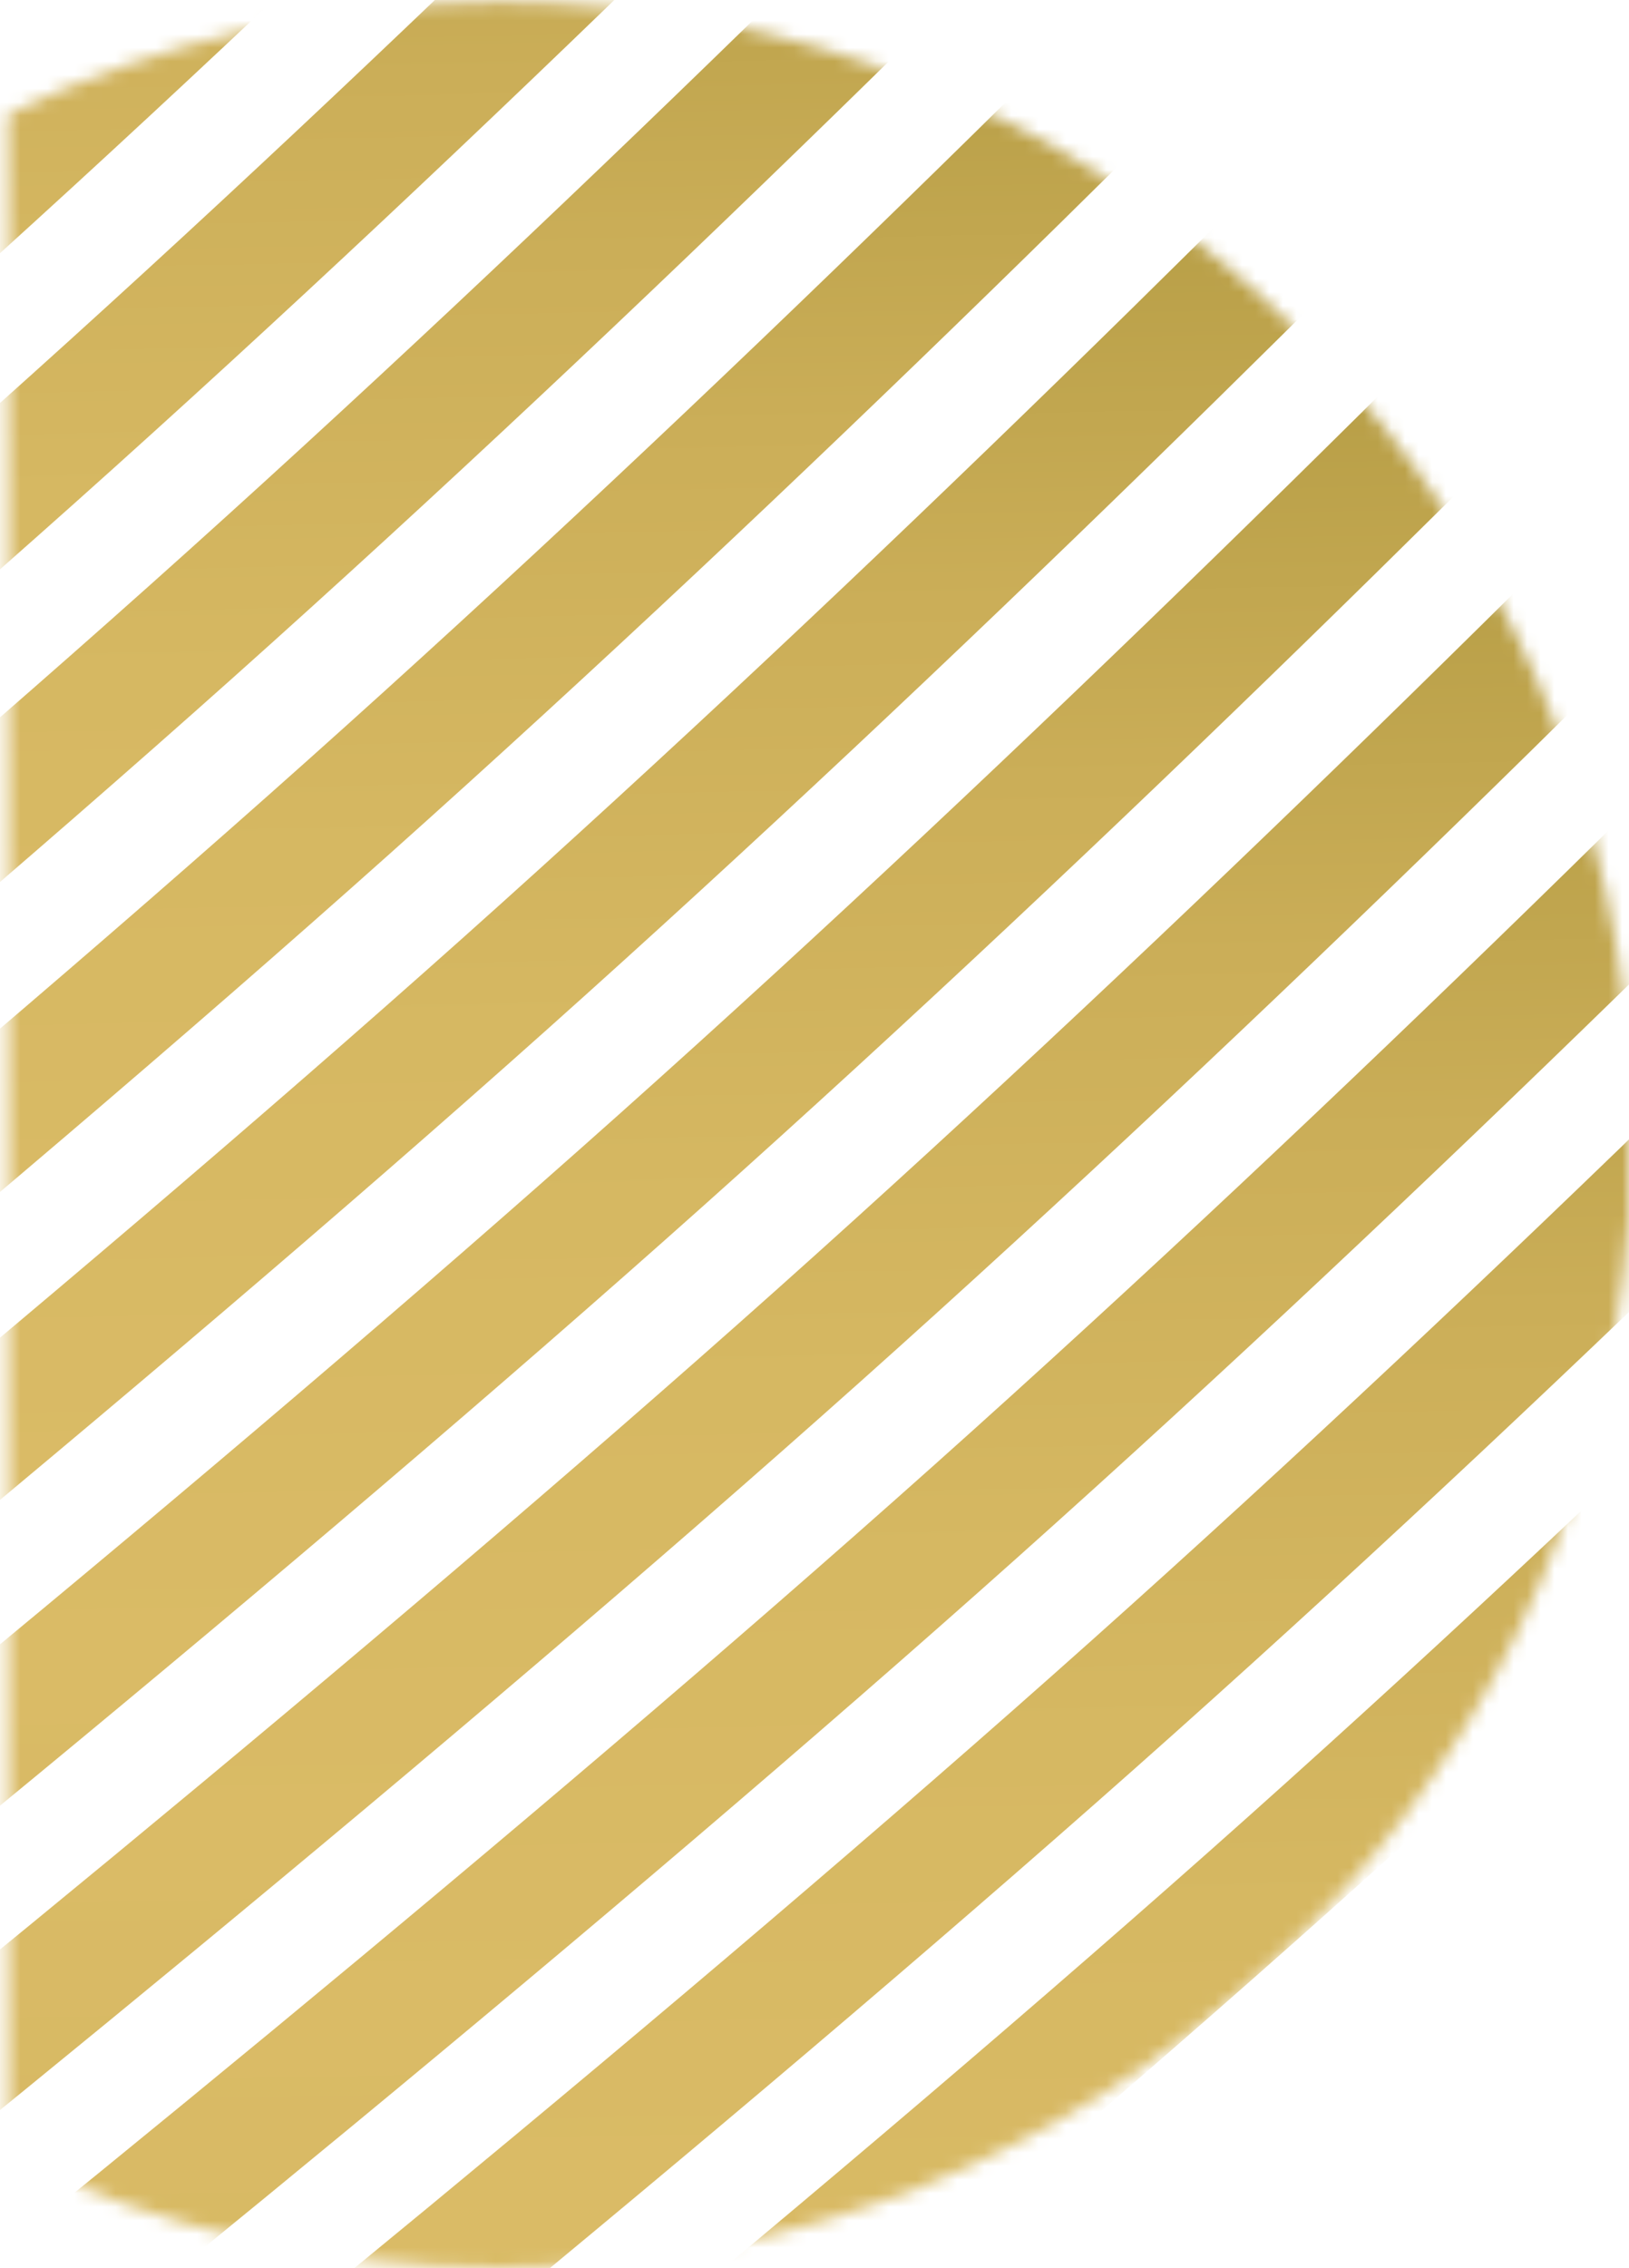
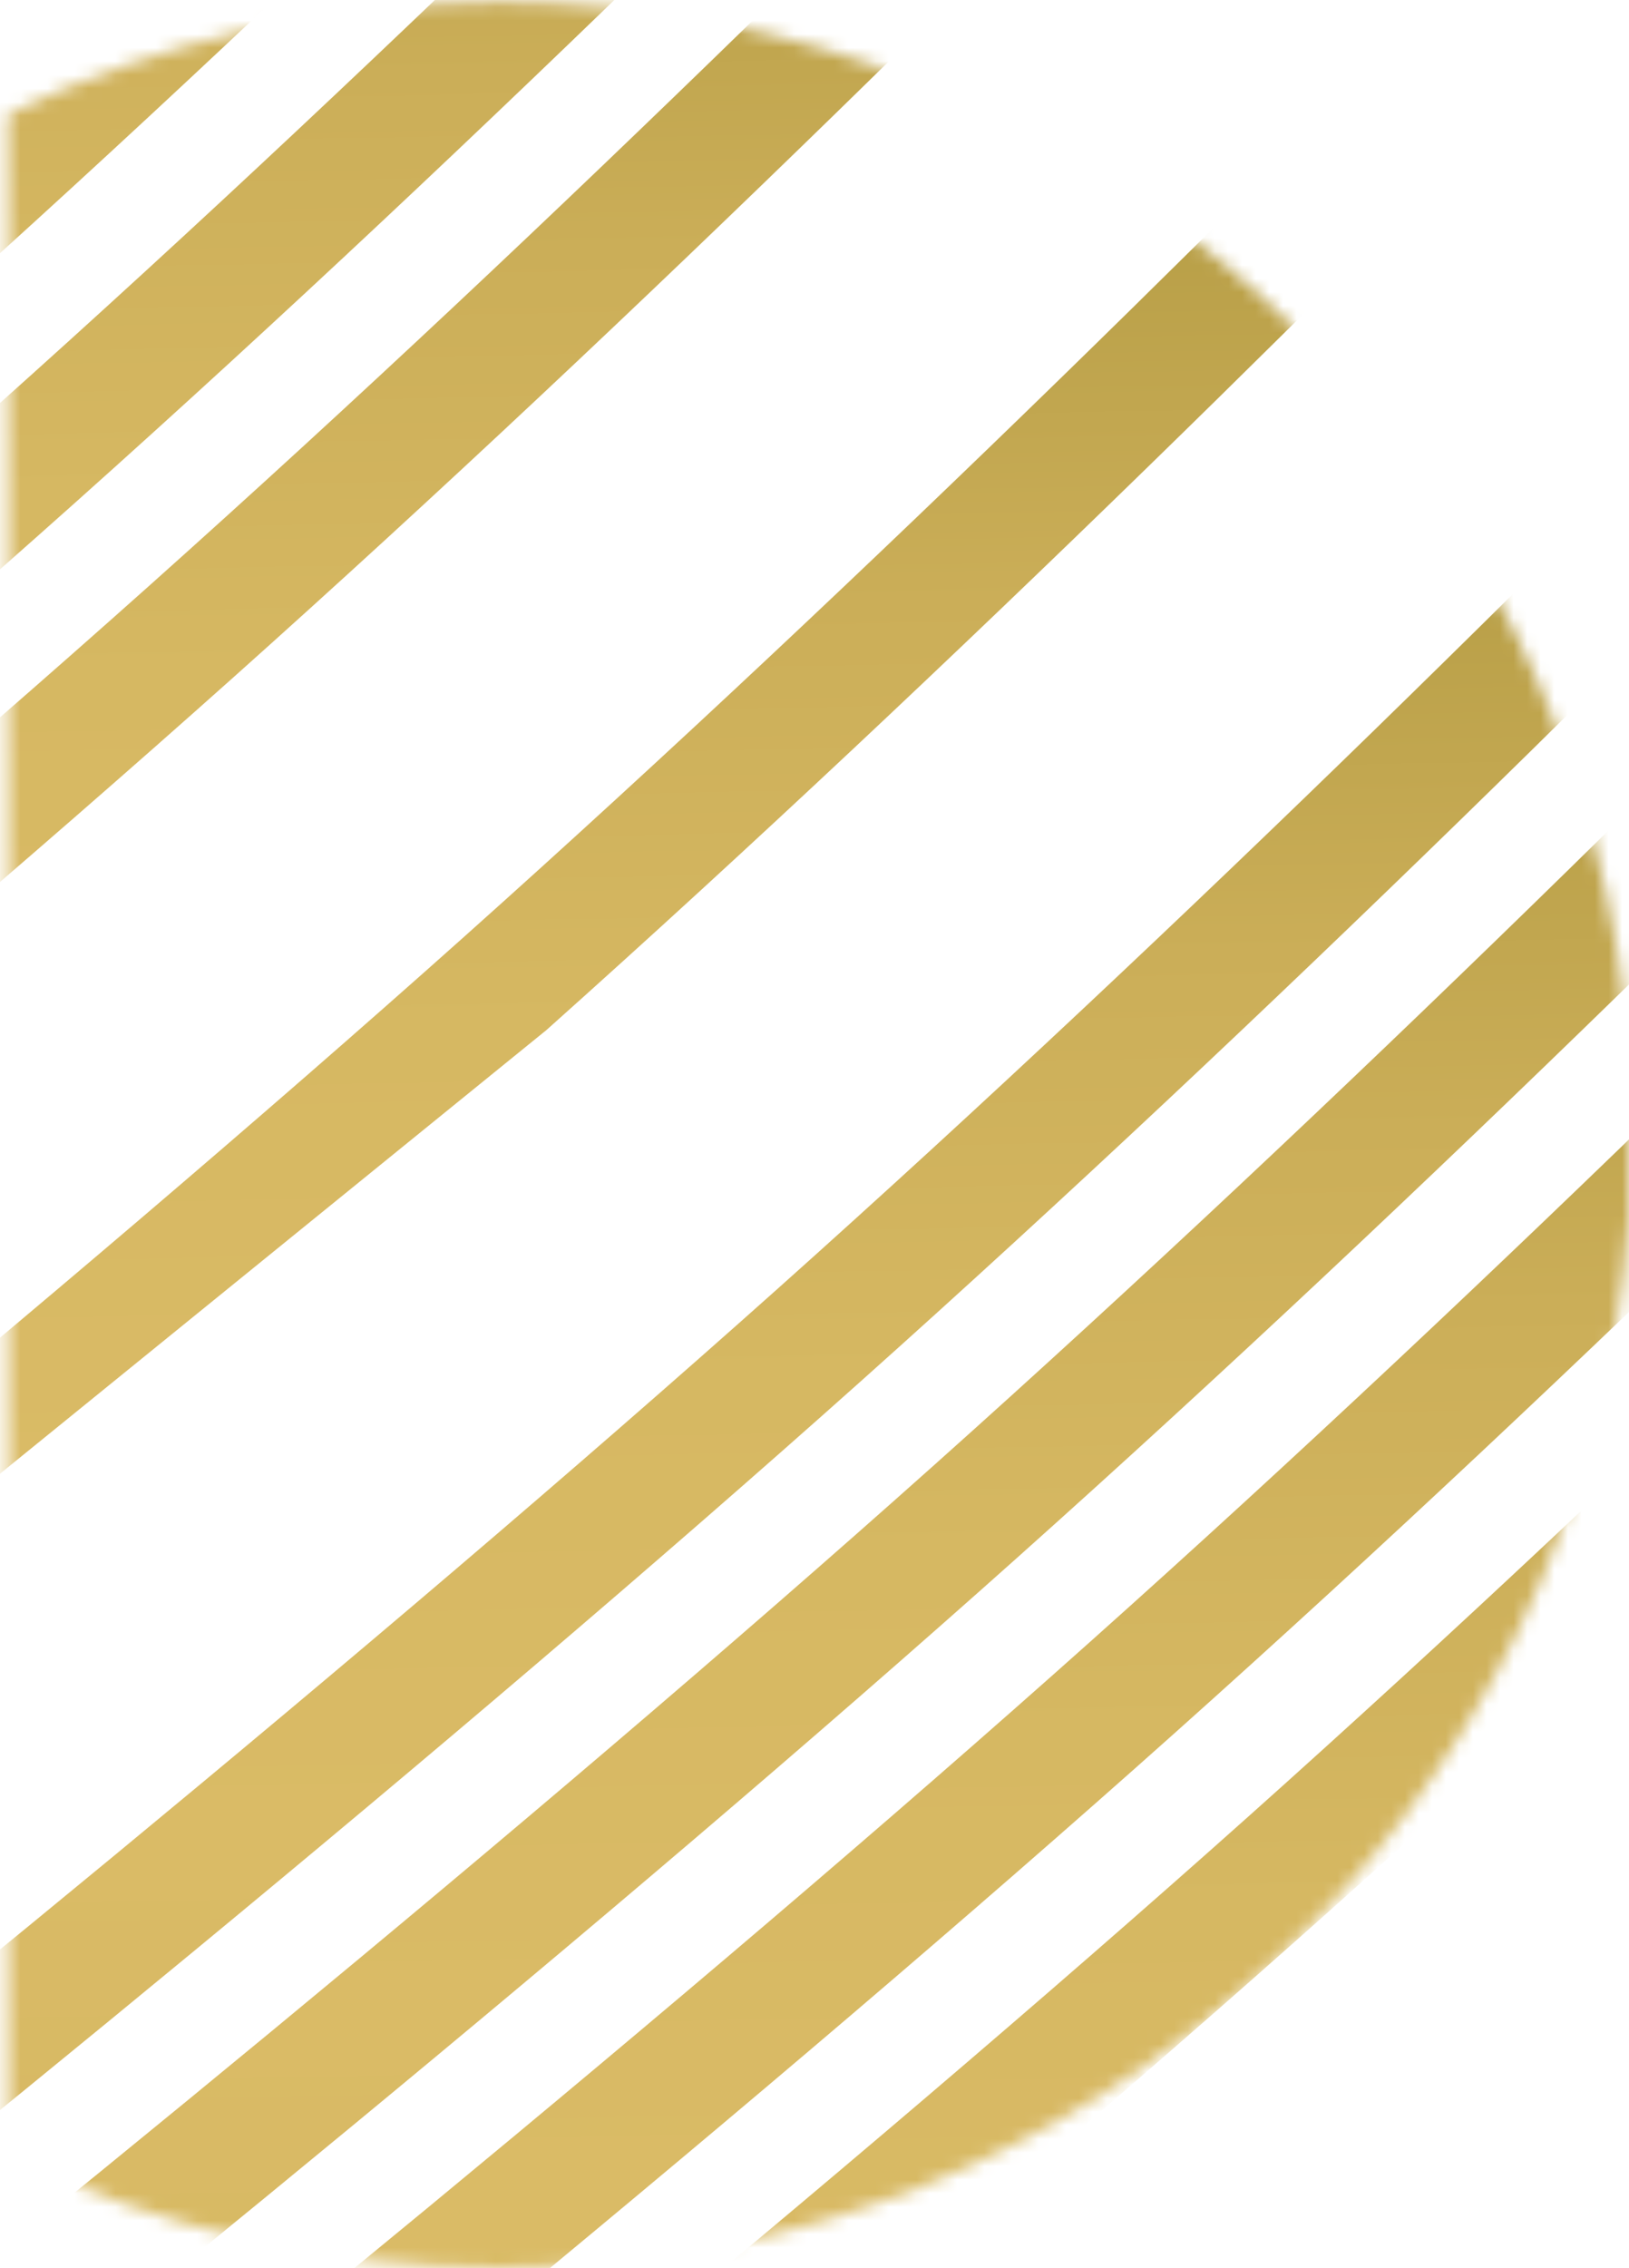
<svg xmlns="http://www.w3.org/2000/svg" width="120" height="167" viewBox="0 0 120 167" fill="none">
  <mask id="mask0_901_35" style="mask-type:luminance" maskUnits="userSpaceOnUse" x="0" y="0" width="120" height="167">
    <path d="M0.595 8.41V158.733C11.553 164.028 23.843 166.99 36.823 166.99C80.796 166.99 116.824 132.955 120 89.781V77.355C116.824 34.181 80.796 0.146 36.823 0.146C23.843 0.146 11.553 3.115 0.595 8.403" fill="white" />
  </mask>
  <g mask="url(#mask0_901_35)">
    <path d="M-156.808 146.433L-162.331 139.117C-161.436 138.443 -72.394 71.031 -12.096 17.193C48.151 -36.6 107.013 -101.249 107.606 -101.894L114.388 -95.732C113.795 -95.081 54.622 -30.09 -5.995 24.036C-66.567 78.126 -155.912 145.759 -156.808 146.433Z" fill="url(#paint0_linear_901_35)" />
    <path d="M-145.243 159.385L-150.766 152.069C-149.87 151.395 -60.829 83.983 -0.531 30.146C59.709 -23.648 118.578 -88.297 119.163 -88.941L125.946 -82.78C125.353 -82.128 66.18 -17.138 5.563 36.988C-55.01 91.078 -144.347 158.712 -145.243 159.385Z" fill="url(#paint1_linear_901_35)" />
    <path d="M-133.685 172.337L-139.209 165.02C-138.313 164.346 -49.272 96.934 11.027 43.097C71.274 -10.696 130.144 -75.346 130.728 -75.998L137.511 -69.836C136.918 -69.184 77.745 -4.194 17.128 49.932C-43.452 104.021 -132.789 171.648 -133.685 172.329" fill="url(#paint2_linear_901_35)" />
-     <path d="M-122.128 185.289L-127.651 177.973C-126.755 177.299 -37.714 109.887 22.585 56.05C82.832 2.256 141.701 -62.393 142.286 -63.045L149.068 -56.884C148.476 -56.232 89.303 8.758 28.686 62.885C-31.894 116.974 -121.232 184.608 -122.128 185.282" fill="url(#paint3_linear_901_35)" />
-     <path d="M-110.562 198.241L-116.086 190.932C-115.19 190.258 -26.149 122.847 34.15 69.009C94.397 15.208 153.266 -49.441 153.851 -50.085L160.633 -43.924C160.041 -43.272 100.868 21.718 40.251 75.844C-20.329 129.934 -109.666 197.568 -110.562 198.241Z" fill="url(#paint4_linear_901_35)" />
-     <path d="M-99.005 211.194L-104.528 203.878C-103.632 203.204 -14.591 135.792 45.708 81.954C105.954 28.161 164.824 -36.489 165.409 -37.14L172.191 -30.979C171.599 -30.327 112.426 34.663 51.809 88.79C-8.771 142.879 -98.109 210.505 -99.005 211.187" fill="url(#paint5_linear_901_35)" />
+     <path d="M-110.562 198.241L-116.086 190.932C-115.19 190.258 -26.149 122.847 34.15 69.009C94.397 15.208 153.266 -49.441 153.851 -50.085L160.633 -43.924C160.041 -43.272 100.868 21.718 40.251 75.844Z" fill="url(#paint4_linear_901_35)" />
    <path d="M-87.447 224.147L-92.97 216.83C-92.074 216.156 -3.033 148.744 57.265 94.907C117.512 41.114 176.382 -23.536 176.967 -24.188L183.749 -18.026C183.157 -17.375 123.983 47.616 63.366 101.742C2.786 155.832 -86.551 223.458 -87.447 224.139" fill="url(#paint6_linear_901_35)" />
    <path d="M-75.882 237.098L-81.405 229.781C-80.509 229.107 8.532 161.696 68.831 107.858C129.077 54.065 187.947 -10.585 188.532 -11.236L195.314 -5.075C194.722 -4.423 135.549 60.567 74.932 114.693C14.352 168.783 -74.986 236.409 -75.882 237.091" fill="url(#paint7_linear_901_35)" />
    <path d="M-64.324 250.05L-69.847 242.733C-68.951 242.06 20.09 174.648 80.388 120.81C140.635 67.017 199.505 2.368 200.09 1.716L206.872 7.877C206.279 8.529 147.106 73.519 86.489 127.645C25.909 181.735 -63.428 249.369 -64.324 250.043" fill="url(#paint8_linear_901_35)" />
    <path d="M-52.766 263.003L-58.29 255.686C-57.394 255.012 31.647 187.6 91.946 133.763C152.193 79.97 211.062 15.32 211.647 14.668L218.429 20.83C217.837 21.482 158.664 86.472 98.047 140.598C37.467 194.687 -51.87 262.314 -52.766 262.995" fill="url(#paint9_linear_901_35)" />
  </g>
  <defs>
    <linearGradient id="paint0_linear_901_35" x1="333.817" y1="-101.894" x2="339.572" y2="203.128" gradientUnits="userSpaceOnUse">
      <stop stop-color="#A69136" />
      <stop offset="0.13" stop-color="#A69136" />
      <stop offset="0.2" stop-color="#B89F47" />
      <stop offset="0.29" stop-color="#CBAE58" />
      <stop offset="0.39" stop-color="#D6B862" />
      <stop offset="0.5" stop-color="#DABB66" />
      <stop offset="0.61" stop-color="#D6B862" />
      <stop offset="0.7" stop-color="#CBAF58" />
      <stop offset="0.78" stop-color="#B9A148" />
      <stop offset="0.85" stop-color="#A69136" />
      <stop offset="1" stop-color="#A69136" />
    </linearGradient>
    <linearGradient id="paint1_linear_901_35" x1="345.369" y1="-88.941" x2="351.124" y2="216.08" gradientUnits="userSpaceOnUse">
      <stop stop-color="#A69136" />
      <stop offset="0.13" stop-color="#A69136" />
      <stop offset="0.2" stop-color="#B89F47" />
      <stop offset="0.29" stop-color="#CBAE58" />
      <stop offset="0.39" stop-color="#D6B862" />
      <stop offset="0.5" stop-color="#DABB66" />
      <stop offset="0.61" stop-color="#D6B862" />
      <stop offset="0.7" stop-color="#CBAF58" />
      <stop offset="0.78" stop-color="#B9A148" />
      <stop offset="0.85" stop-color="#A69136" />
      <stop offset="1" stop-color="#A69136" />
    </linearGradient>
    <linearGradient id="paint2_linear_901_35" x1="356.94" y1="-75.998" x2="362.695" y2="229.033" gradientUnits="userSpaceOnUse">
      <stop stop-color="#A69136" />
      <stop offset="0.13" stop-color="#A69136" />
      <stop offset="0.2" stop-color="#B89F47" />
      <stop offset="0.29" stop-color="#CBAE58" />
      <stop offset="0.39" stop-color="#D6B862" />
      <stop offset="0.5" stop-color="#DABB66" />
      <stop offset="0.61" stop-color="#D6B862" />
      <stop offset="0.7" stop-color="#CBAF58" />
      <stop offset="0.78" stop-color="#B9A148" />
      <stop offset="0.85" stop-color="#A69136" />
      <stop offset="1" stop-color="#A69136" />
    </linearGradient>
    <linearGradient id="paint3_linear_901_35" x1="368.498" y1="-63.045" x2="374.253" y2="241.985" gradientUnits="userSpaceOnUse">
      <stop stop-color="#A69136" />
      <stop offset="0.13" stop-color="#A69136" />
      <stop offset="0.2" stop-color="#B89F47" />
      <stop offset="0.29" stop-color="#CBAE58" />
      <stop offset="0.39" stop-color="#D6B862" />
      <stop offset="0.5" stop-color="#DABB66" />
      <stop offset="0.61" stop-color="#D6B862" />
      <stop offset="0.7" stop-color="#CBAF58" />
      <stop offset="0.78" stop-color="#B9A148" />
      <stop offset="0.85" stop-color="#A69136" />
      <stop offset="1" stop-color="#A69136" />
    </linearGradient>
    <linearGradient id="paint4_linear_901_35" x1="380.063" y1="-50.085" x2="385.817" y2="254.936" gradientUnits="userSpaceOnUse">
      <stop stop-color="#A69136" />
      <stop offset="0.13" stop-color="#A69136" />
      <stop offset="0.2" stop-color="#B89F47" />
      <stop offset="0.29" stop-color="#CBAE58" />
      <stop offset="0.39" stop-color="#D6B862" />
      <stop offset="0.5" stop-color="#DABB66" />
      <stop offset="0.61" stop-color="#D6B862" />
      <stop offset="0.7" stop-color="#CBAF58" />
      <stop offset="0.78" stop-color="#B9A148" />
      <stop offset="0.85" stop-color="#A69136" />
      <stop offset="1" stop-color="#A69136" />
    </linearGradient>
    <linearGradient id="paint5_linear_901_35" x1="391.621" y1="-37.14" x2="397.375" y2="267.89" gradientUnits="userSpaceOnUse">
      <stop stop-color="#A69136" />
      <stop offset="0.13" stop-color="#A69136" />
      <stop offset="0.2" stop-color="#B89F47" />
      <stop offset="0.29" stop-color="#CBAE58" />
      <stop offset="0.39" stop-color="#D6B862" />
      <stop offset="0.5" stop-color="#DABB66" />
      <stop offset="0.61" stop-color="#D6B862" />
      <stop offset="0.7" stop-color="#CBAF58" />
      <stop offset="0.78" stop-color="#B9A148" />
      <stop offset="0.85" stop-color="#A69136" />
      <stop offset="1" stop-color="#A69136" />
    </linearGradient>
    <linearGradient id="paint6_linear_901_35" x1="403.179" y1="-24.188" x2="408.933" y2="280.843" gradientUnits="userSpaceOnUse">
      <stop stop-color="#A69136" />
      <stop offset="0.13" stop-color="#A69136" />
      <stop offset="0.2" stop-color="#B89F47" />
      <stop offset="0.29" stop-color="#CBAE58" />
      <stop offset="0.39" stop-color="#D6B862" />
      <stop offset="0.5" stop-color="#DABB66" />
      <stop offset="0.61" stop-color="#D6B862" />
      <stop offset="0.7" stop-color="#CBAF58" />
      <stop offset="0.78" stop-color="#B9A148" />
      <stop offset="0.85" stop-color="#A69136" />
      <stop offset="1" stop-color="#A69136" />
    </linearGradient>
    <linearGradient id="paint7_linear_901_35" x1="414.744" y1="-11.236" x2="420.498" y2="293.794" gradientUnits="userSpaceOnUse">
      <stop stop-color="#A69136" />
      <stop offset="0.13" stop-color="#A69136" />
      <stop offset="0.2" stop-color="#B89F47" />
      <stop offset="0.29" stop-color="#CBAE58" />
      <stop offset="0.39" stop-color="#D6B862" />
      <stop offset="0.5" stop-color="#DABB66" />
      <stop offset="0.61" stop-color="#D6B862" />
      <stop offset="0.7" stop-color="#CBAF58" />
      <stop offset="0.78" stop-color="#B9A148" />
      <stop offset="0.85" stop-color="#A69136" />
      <stop offset="1" stop-color="#A69136" />
    </linearGradient>
    <linearGradient id="paint8_linear_901_35" x1="426.301" y1="1.716" x2="432.056" y2="306.746" gradientUnits="userSpaceOnUse">
      <stop stop-color="#A69136" />
      <stop offset="0.13" stop-color="#A69136" />
      <stop offset="0.2" stop-color="#B89F47" />
      <stop offset="0.29" stop-color="#CBAE58" />
      <stop offset="0.39" stop-color="#D6B862" />
      <stop offset="0.5" stop-color="#DABB66" />
      <stop offset="0.61" stop-color="#D6B862" />
      <stop offset="0.7" stop-color="#CBAF58" />
      <stop offset="0.78" stop-color="#B9A148" />
      <stop offset="0.85" stop-color="#A69136" />
      <stop offset="1" stop-color="#A69136" />
    </linearGradient>
    <linearGradient id="paint9_linear_901_35" x1="437.859" y1="14.668" x2="443.614" y2="319.699" gradientUnits="userSpaceOnUse">
      <stop stop-color="#A69136" />
      <stop offset="0.13" stop-color="#A69136" />
      <stop offset="0.2" stop-color="#B89F47" />
      <stop offset="0.29" stop-color="#CBAE58" />
      <stop offset="0.39" stop-color="#D6B862" />
      <stop offset="0.5" stop-color="#DABB66" />
      <stop offset="0.61" stop-color="#D6B862" />
      <stop offset="0.7" stop-color="#CBAF58" />
      <stop offset="0.78" stop-color="#B9A148" />
      <stop offset="0.85" stop-color="#A69136" />
      <stop offset="1" stop-color="#A69136" />
    </linearGradient>
  </defs>
</svg>